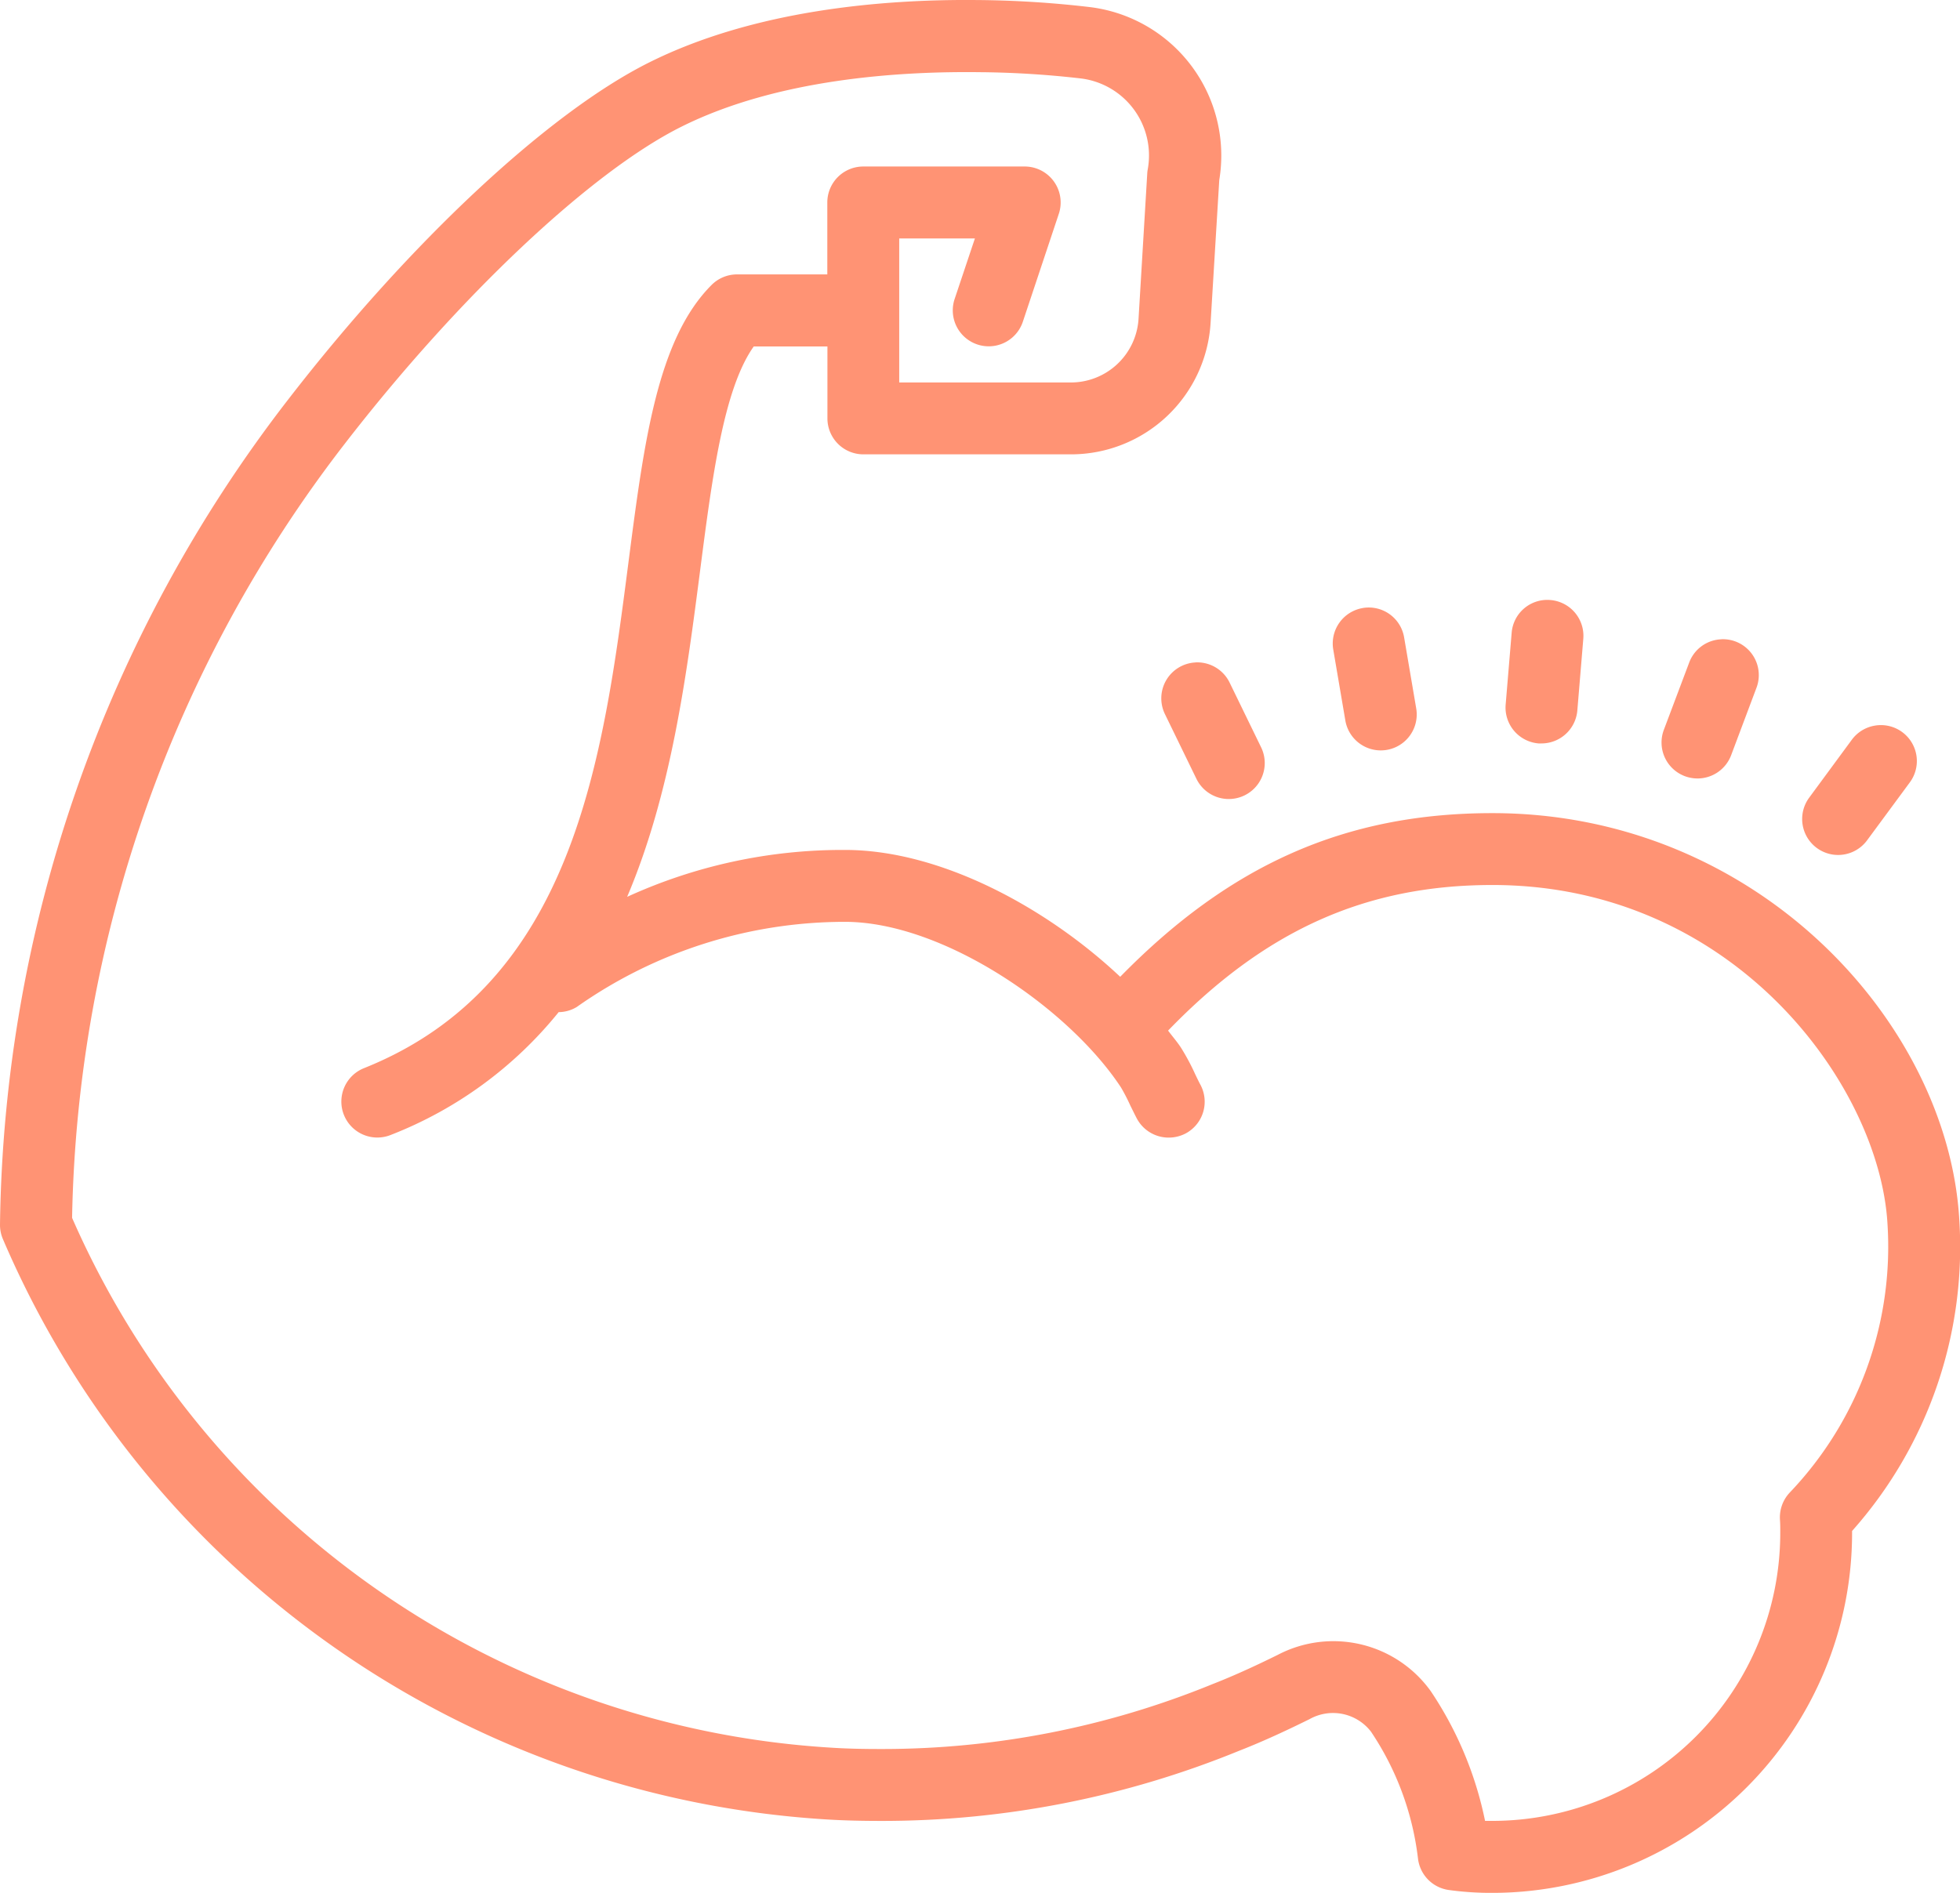
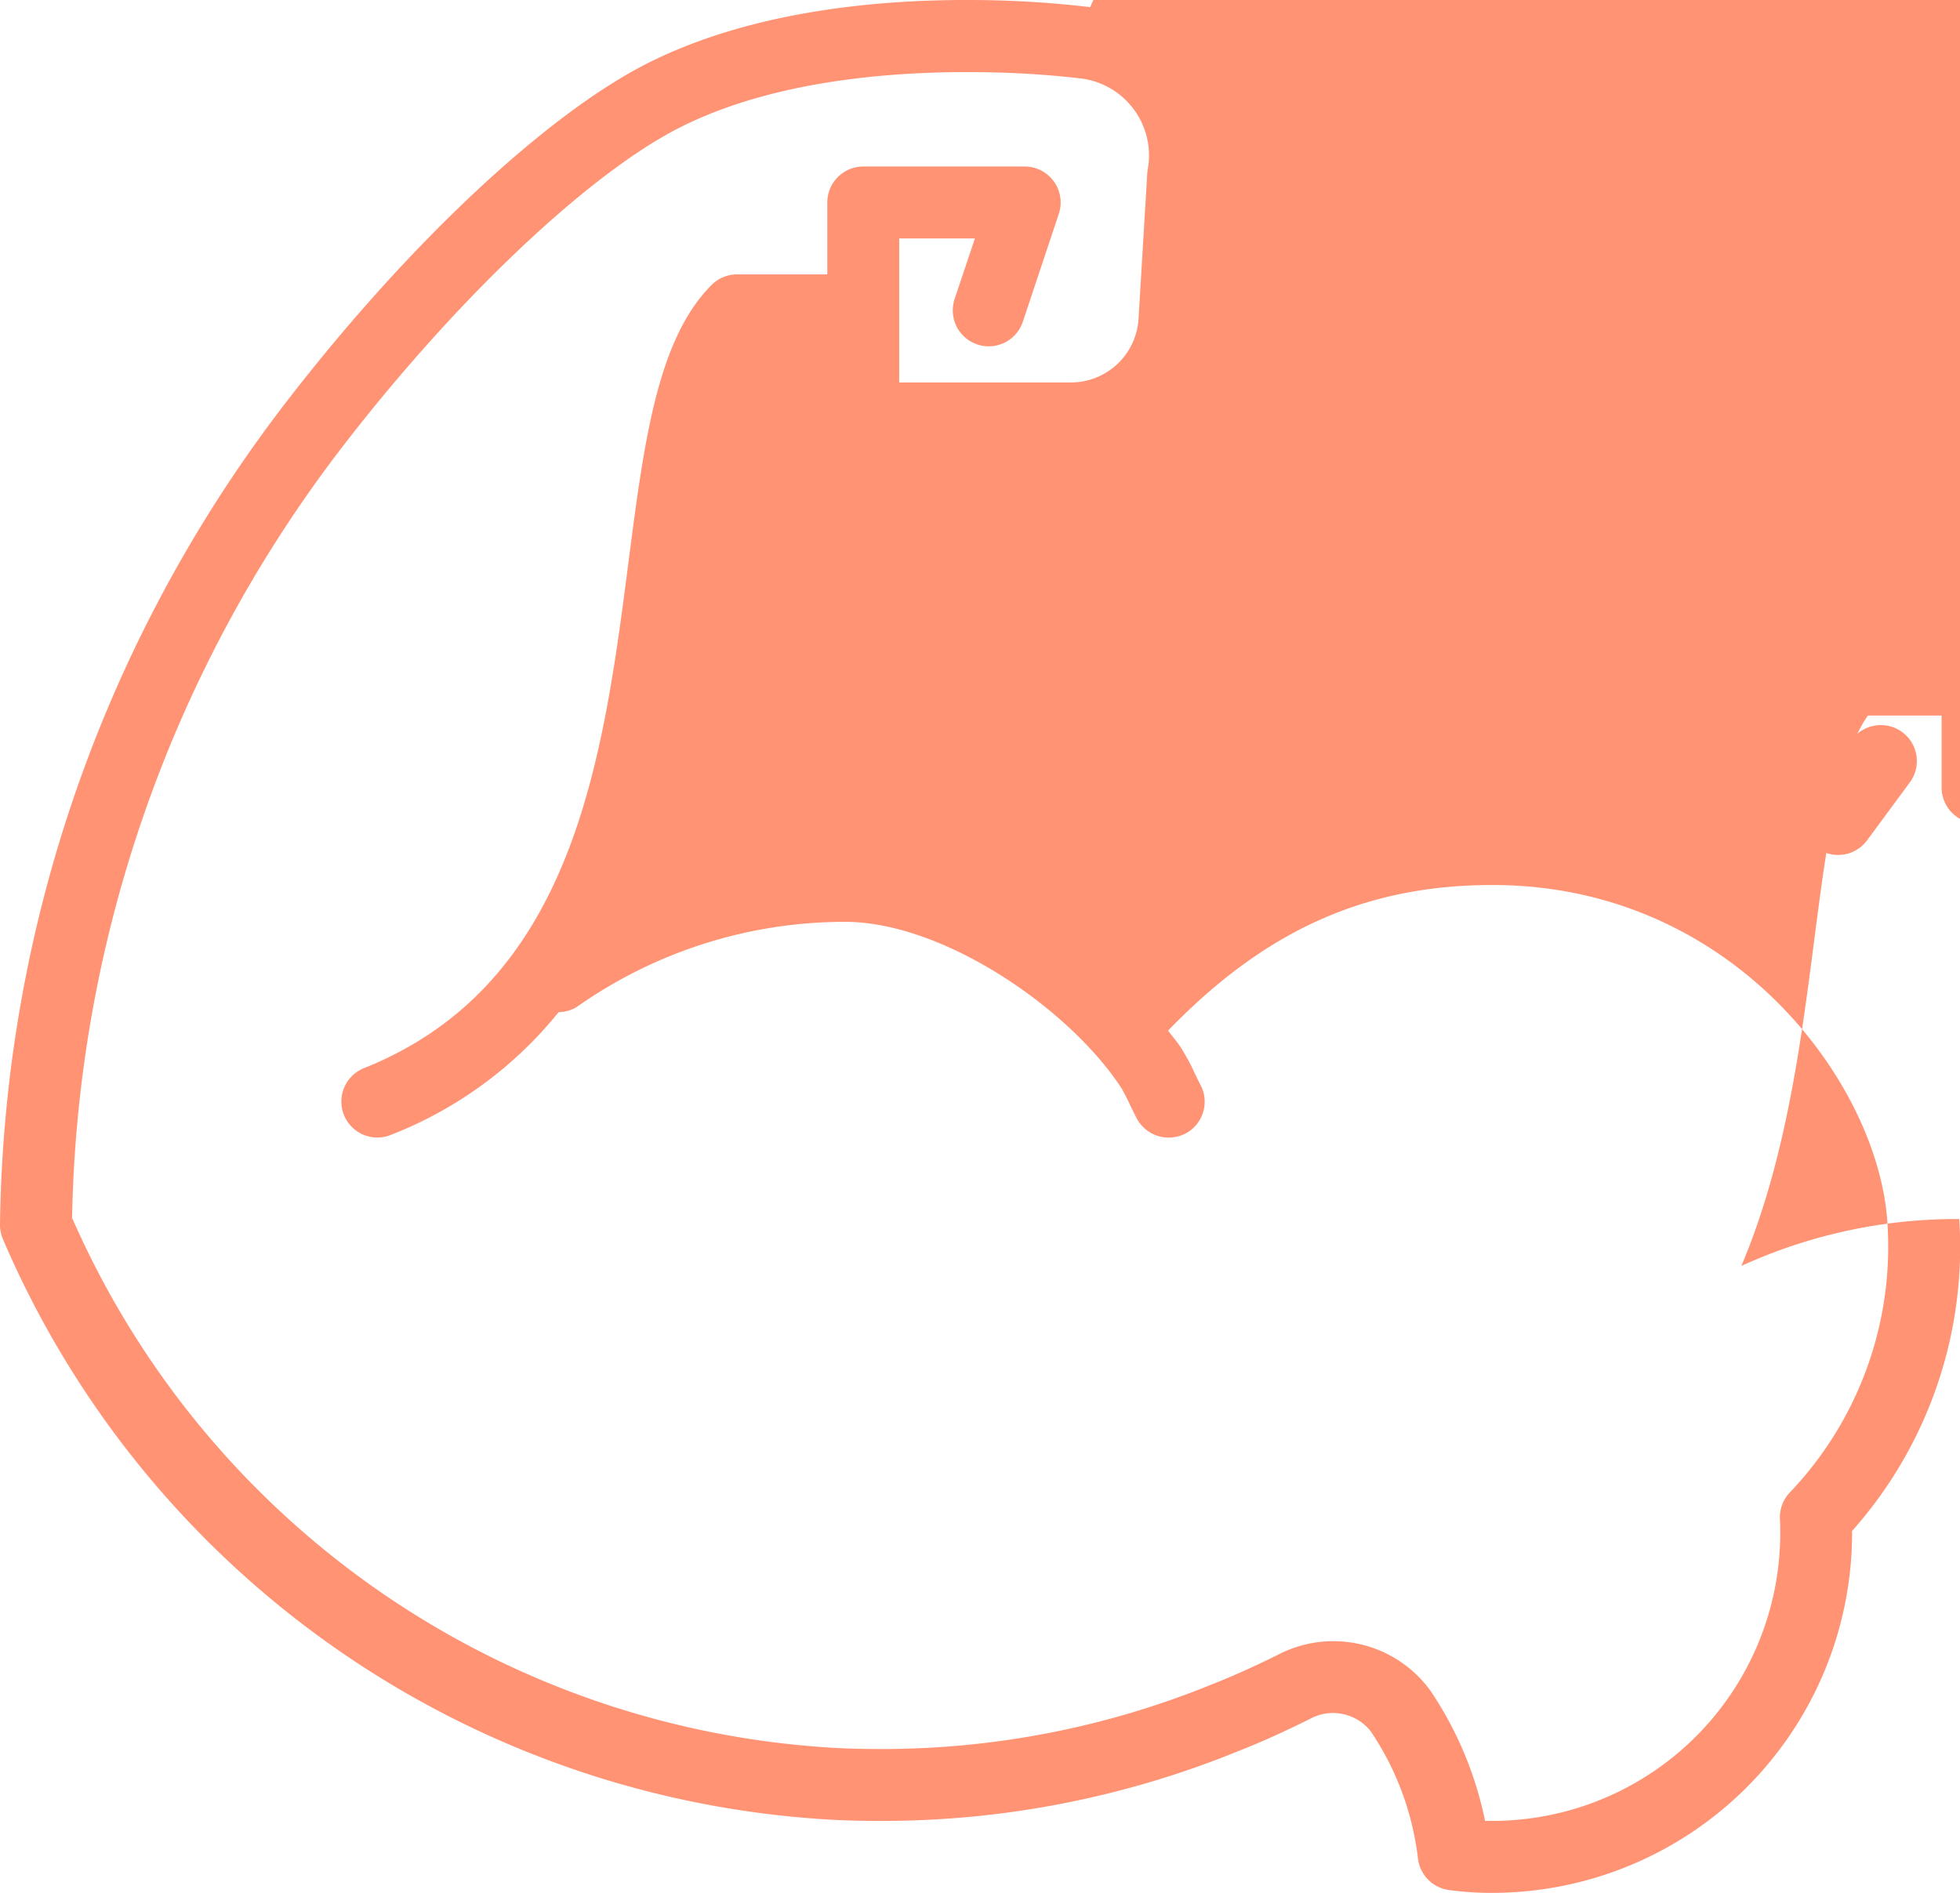
<svg xmlns="http://www.w3.org/2000/svg" width="67.672" height="65.366" viewBox="0 0 67.672 65.366">
-   <path id="icons8-flex_biceps" d="M38.686,6.367c-3.193-.028-7.638.339-11.279,2.159-3.481,1.741-8.255,6.2-12.46,11.64A47.515,47.515,0,0,0,5,48.67a1.248,1.248,0,0,0,.1.485A33.129,33.129,0,0,0,33.51,69.195c.622.04,1.269.053,1.9.053a32.541,32.541,0,0,0,12.37-2.421c.908-.354,1.77-.766,2.435-1.094a1.655,1.655,0,0,1,2.12.432,9.944,9.944,0,0,1,1.623,4.381,1.243,1.243,0,0,0,1.06,1.087,10.713,10.713,0,0,0,1.5.1A12.433,12.433,0,0,0,68.946,59.313v-.078a14.752,14.752,0,0,0,3.7-10.772c-.4-6.77-6.978-14.017-16.118-14.017-5.057,0-9.05,1.766-12.851,5.652-2.533-2.384-6.2-4.381-9.5-4.381a17.871,17.871,0,0,0-7.524,1.62c1.522-3.583,2.052-7.65,2.52-11.272.416-3.215.81-6.266,1.851-7.735h2.544v2.484a1.242,1.242,0,0,0,1.242,1.242h7.172a4.83,4.83,0,0,0,4.815-4.531l.3-4.941A5.165,5.165,0,0,0,42.64,6.612,35.561,35.561,0,0,0,38.686,6.367Zm.291,2.493a32.854,32.854,0,0,1,3.35.216,2.68,2.68,0,0,1,2.3,3.141,1.173,1.173,0,0,0-.017.148l-.3,5.009a2.341,2.341,0,0,1-2.333,2.2H36.047V14.6H38.66l-.7,2.091a1.241,1.241,0,1,0,2.355.786l1.242-3.726a1.242,1.242,0,0,0-1.179-1.635H34.806a1.242,1.242,0,0,0-1.242,1.242v2.484H30.447a1.241,1.241,0,0,0-.878.364c-1.872,1.873-2.332,5.424-2.865,9.537-.884,6.849-1.888,14.612-9.137,17.51a1.242,1.242,0,1,0,.922,2.307,13.952,13.952,0,0,0,5.8-4.242,1.22,1.22,0,0,0,.626-.179A16.065,16.065,0,0,1,34.172,38.2c3.405,0,7.749,3,9.535,5.724a6.74,6.74,0,0,1,.32.621c.091.183.171.349.23.458a1.244,1.244,0,0,0,1.092.648,1.262,1.262,0,0,0,.6-.15,1.243,1.243,0,0,0,.492-1.686c-.048-.086-.108-.215-.177-.357a7.7,7.7,0,0,0-.495-.922c-.126-.192-.294-.386-.439-.58,3.341-3.459,6.814-5.028,11.2-5.028,8.333,0,13.352,6.907,13.637,11.682a12.306,12.306,0,0,1-3.374,9.3,1.25,1.25,0,0,0-.337.941c.011.148.01.3.01.461a9.947,9.947,0,0,1-9.935,9.935c-.087,0-.174,0-.257,0A12.514,12.514,0,0,0,54.4,64.768a4.139,4.139,0,0,0-5.285-1.254c-.607.3-1.407.68-2.244,1.007a30.111,30.111,0,0,1-11.454,2.244c-.582,0-1.179-.01-1.756-.049A30.631,30.631,0,0,1,7.489,48.422a45.01,45.01,0,0,1,9.421-26.74C20.84,16.6,25.4,12.305,28.518,10.746,31.827,9.091,36.059,8.812,38.978,8.861ZM58.533,27.087a1.234,1.234,0,0,0-1.341,1.135L56.985,30.7a1.243,1.243,0,0,0,1.138,1.339c.034,0,.068,0,.1,0a1.243,1.243,0,0,0,1.237-1.14l.206-2.474A1.241,1.241,0,0,0,58.533,27.087Zm-6.484.277A1.243,1.243,0,0,0,51.033,28.8l.417,2.447a1.241,1.241,0,1,0,2.447-.417L53.48,28.38A1.238,1.238,0,0,0,52.049,27.363Zm12.385,1.079a1.235,1.235,0,0,0-1.111.8l-.876,2.326a1.242,1.242,0,0,0,.723,1.6,1.273,1.273,0,0,0,.439.08,1.241,1.241,0,0,0,1.162-.805l.873-2.324a1.239,1.239,0,0,0-1.21-1.679Zm-18.163.8a1.241,1.241,0,0,0-1.05,1.783l1.087,2.234a1.242,1.242,0,0,0,2.234-1.087l-1.087-2.234A1.243,1.243,0,0,0,46.271,29.241Zm23.48,2.178a1.24,1.24,0,0,0-.815.492l-1.472,2a1.24,1.24,0,1,0,2,1.472l1.475-2a1.241,1.241,0,0,0-1.184-1.965Z" transform="translate(-5 -6.366)" fill="#ff9374" />
+   <path id="icons8-flex_biceps" d="M38.686,6.367c-3.193-.028-7.638.339-11.279,2.159-3.481,1.741-8.255,6.2-12.46,11.64A47.515,47.515,0,0,0,5,48.67a1.248,1.248,0,0,0,.1.485A33.129,33.129,0,0,0,33.51,69.195c.622.04,1.269.053,1.9.053a32.541,32.541,0,0,0,12.37-2.421c.908-.354,1.77-.766,2.435-1.094a1.655,1.655,0,0,1,2.12.432,9.944,9.944,0,0,1,1.623,4.381,1.243,1.243,0,0,0,1.06,1.087,10.713,10.713,0,0,0,1.5.1A12.433,12.433,0,0,0,68.946,59.313v-.078a14.752,14.752,0,0,0,3.7-10.772a17.871,17.871,0,0,0-7.524,1.62c1.522-3.583,2.052-7.65,2.52-11.272.416-3.215.81-6.266,1.851-7.735h2.544v2.484a1.242,1.242,0,0,0,1.242,1.242h7.172a4.83,4.83,0,0,0,4.815-4.531l.3-4.941A5.165,5.165,0,0,0,42.64,6.612,35.561,35.561,0,0,0,38.686,6.367Zm.291,2.493a32.854,32.854,0,0,1,3.35.216,2.68,2.68,0,0,1,2.3,3.141,1.173,1.173,0,0,0-.017.148l-.3,5.009a2.341,2.341,0,0,1-2.333,2.2H36.047V14.6H38.66l-.7,2.091a1.241,1.241,0,1,0,2.355.786l1.242-3.726a1.242,1.242,0,0,0-1.179-1.635H34.806a1.242,1.242,0,0,0-1.242,1.242v2.484H30.447a1.241,1.241,0,0,0-.878.364c-1.872,1.873-2.332,5.424-2.865,9.537-.884,6.849-1.888,14.612-9.137,17.51a1.242,1.242,0,1,0,.922,2.307,13.952,13.952,0,0,0,5.8-4.242,1.22,1.22,0,0,0,.626-.179A16.065,16.065,0,0,1,34.172,38.2c3.405,0,7.749,3,9.535,5.724a6.74,6.74,0,0,1,.32.621c.091.183.171.349.23.458a1.244,1.244,0,0,0,1.092.648,1.262,1.262,0,0,0,.6-.15,1.243,1.243,0,0,0,.492-1.686c-.048-.086-.108-.215-.177-.357a7.7,7.7,0,0,0-.495-.922c-.126-.192-.294-.386-.439-.58,3.341-3.459,6.814-5.028,11.2-5.028,8.333,0,13.352,6.907,13.637,11.682a12.306,12.306,0,0,1-3.374,9.3,1.25,1.25,0,0,0-.337.941c.011.148.01.3.01.461a9.947,9.947,0,0,1-9.935,9.935c-.087,0-.174,0-.257,0A12.514,12.514,0,0,0,54.4,64.768a4.139,4.139,0,0,0-5.285-1.254c-.607.3-1.407.68-2.244,1.007a30.111,30.111,0,0,1-11.454,2.244c-.582,0-1.179-.01-1.756-.049A30.631,30.631,0,0,1,7.489,48.422a45.01,45.01,0,0,1,9.421-26.74C20.84,16.6,25.4,12.305,28.518,10.746,31.827,9.091,36.059,8.812,38.978,8.861ZM58.533,27.087a1.234,1.234,0,0,0-1.341,1.135L56.985,30.7a1.243,1.243,0,0,0,1.138,1.339c.034,0,.068,0,.1,0a1.243,1.243,0,0,0,1.237-1.14l.206-2.474A1.241,1.241,0,0,0,58.533,27.087Zm-6.484.277A1.243,1.243,0,0,0,51.033,28.8l.417,2.447a1.241,1.241,0,1,0,2.447-.417L53.48,28.38A1.238,1.238,0,0,0,52.049,27.363Zm12.385,1.079a1.235,1.235,0,0,0-1.111.8l-.876,2.326a1.242,1.242,0,0,0,.723,1.6,1.273,1.273,0,0,0,.439.08,1.241,1.241,0,0,0,1.162-.805l.873-2.324a1.239,1.239,0,0,0-1.21-1.679Zm-18.163.8a1.241,1.241,0,0,0-1.05,1.783l1.087,2.234a1.242,1.242,0,0,0,2.234-1.087l-1.087-2.234A1.243,1.243,0,0,0,46.271,29.241Zm23.48,2.178a1.24,1.24,0,0,0-.815.492l-1.472,2a1.24,1.24,0,1,0,2,1.472l1.475-2a1.241,1.241,0,0,0-1.184-1.965Z" transform="translate(-5 -6.366)" fill="#ff9374" />
</svg>